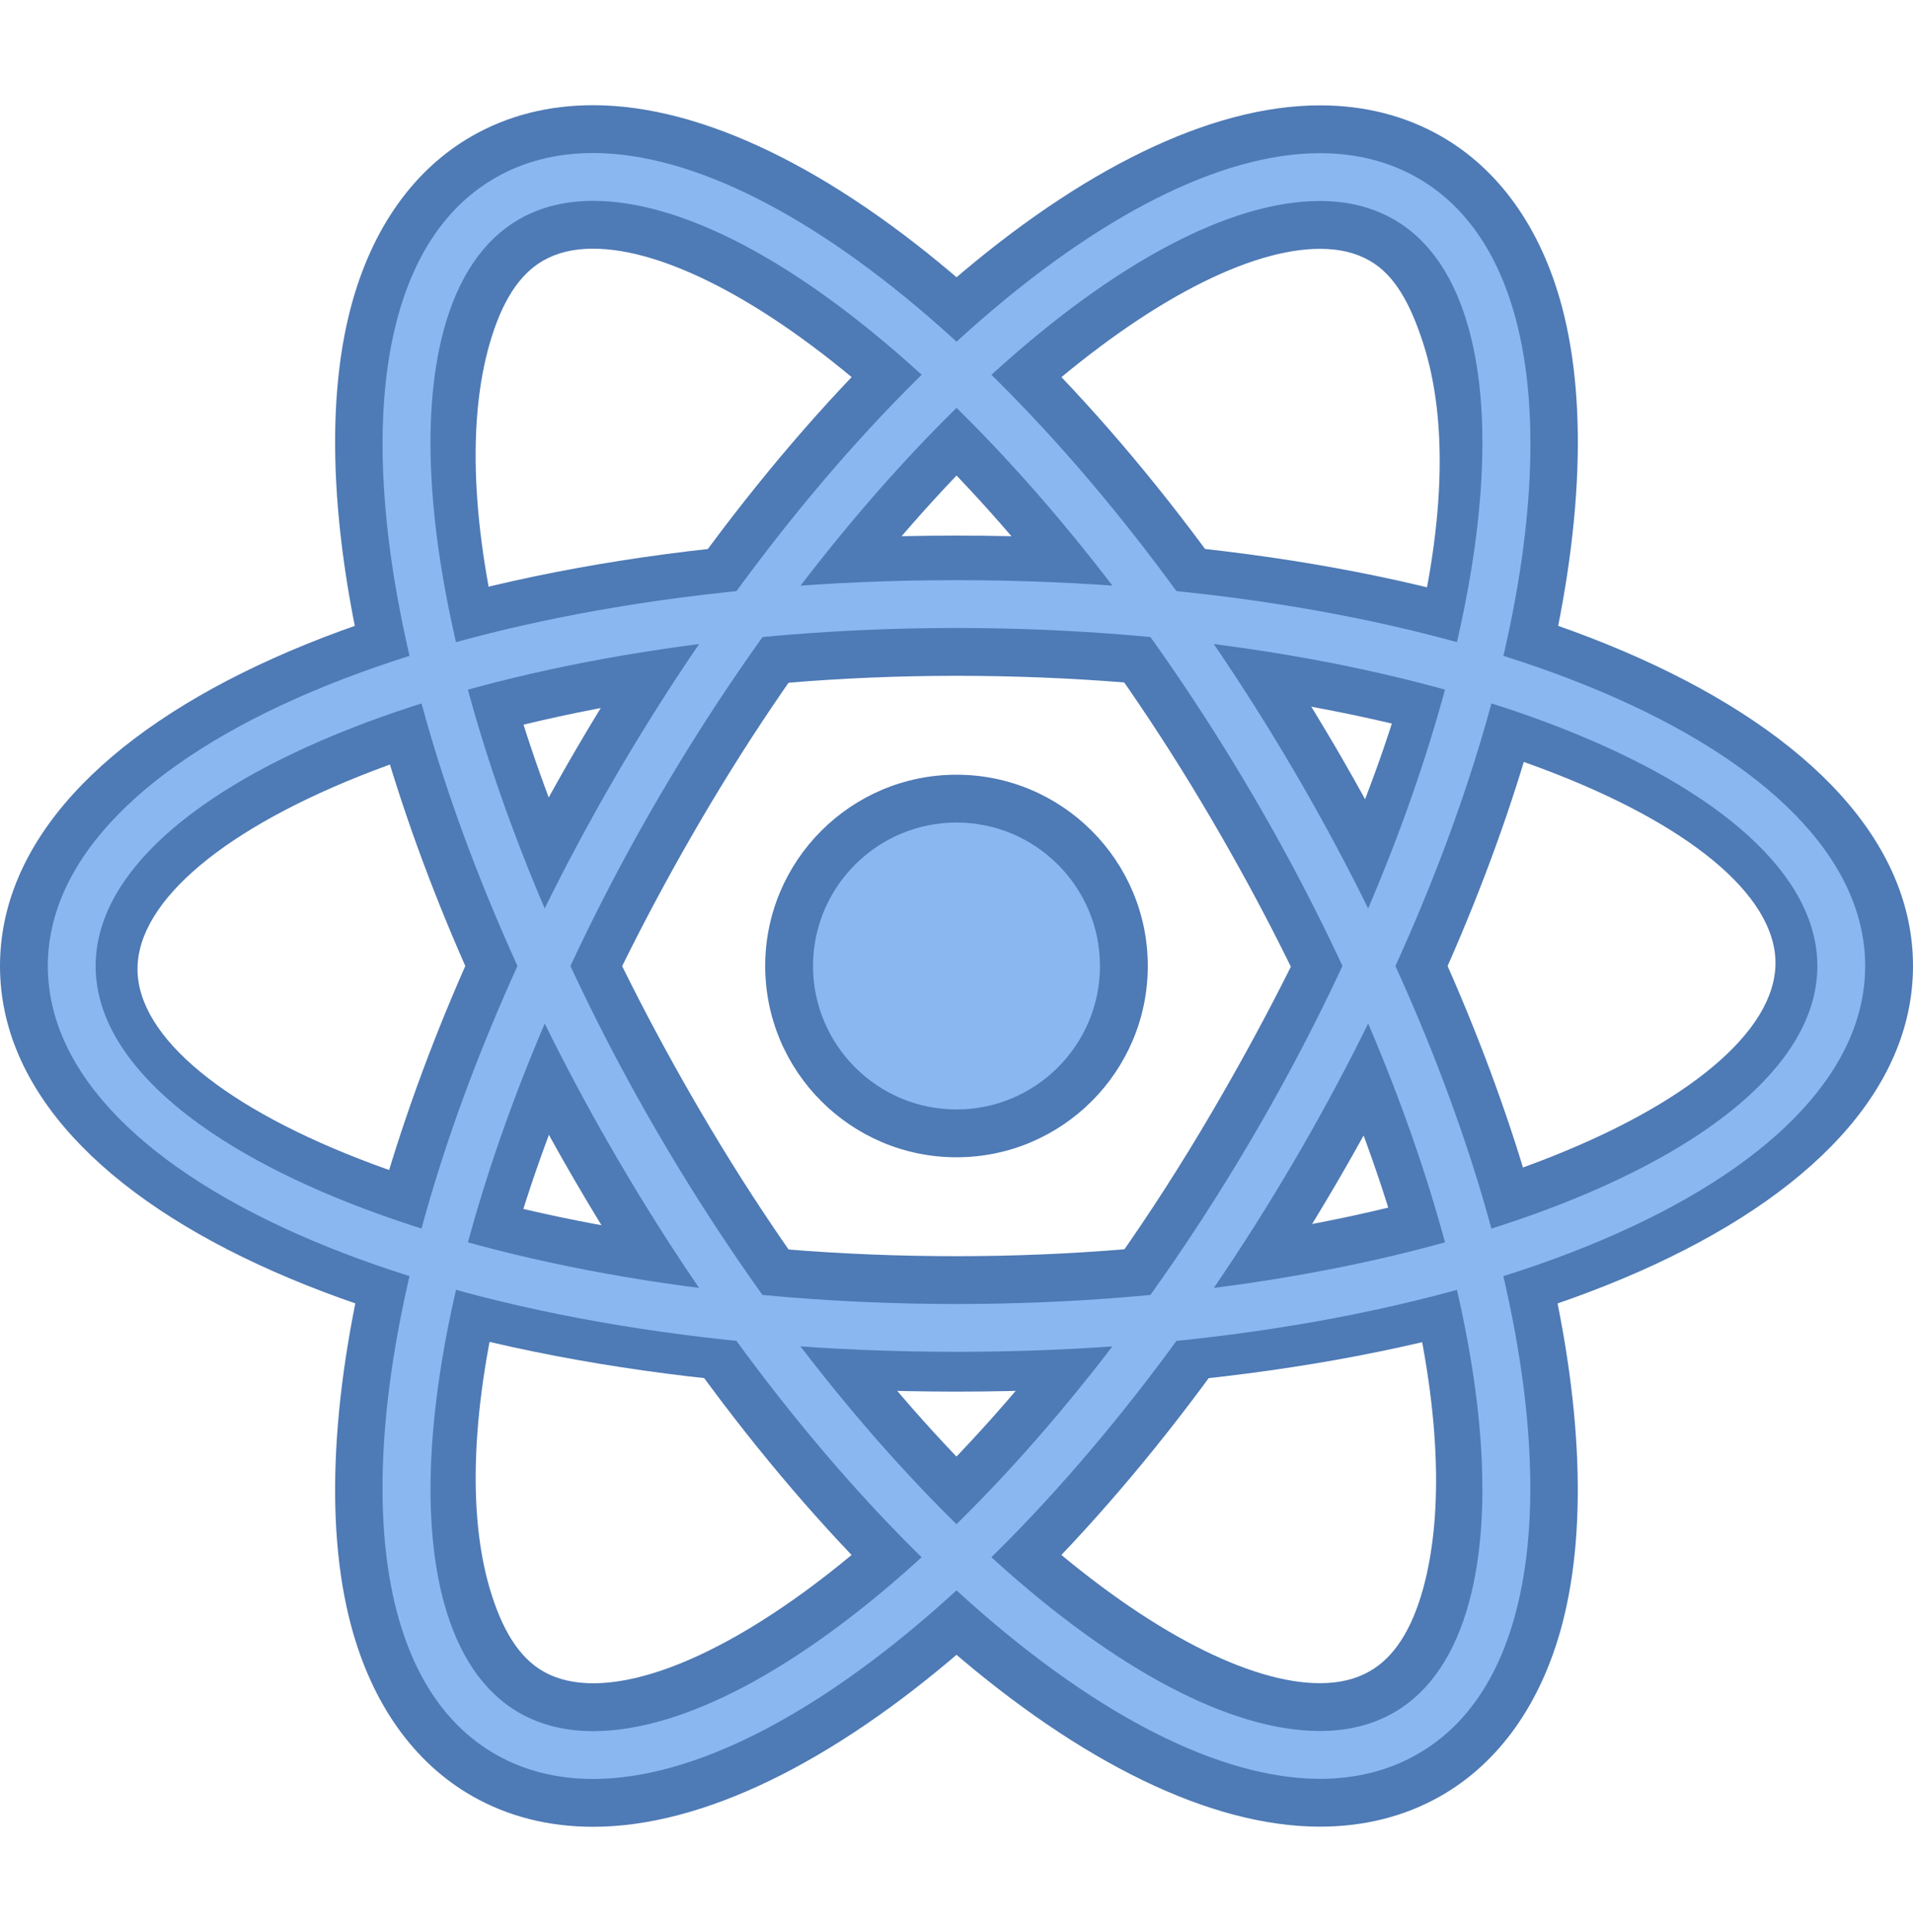
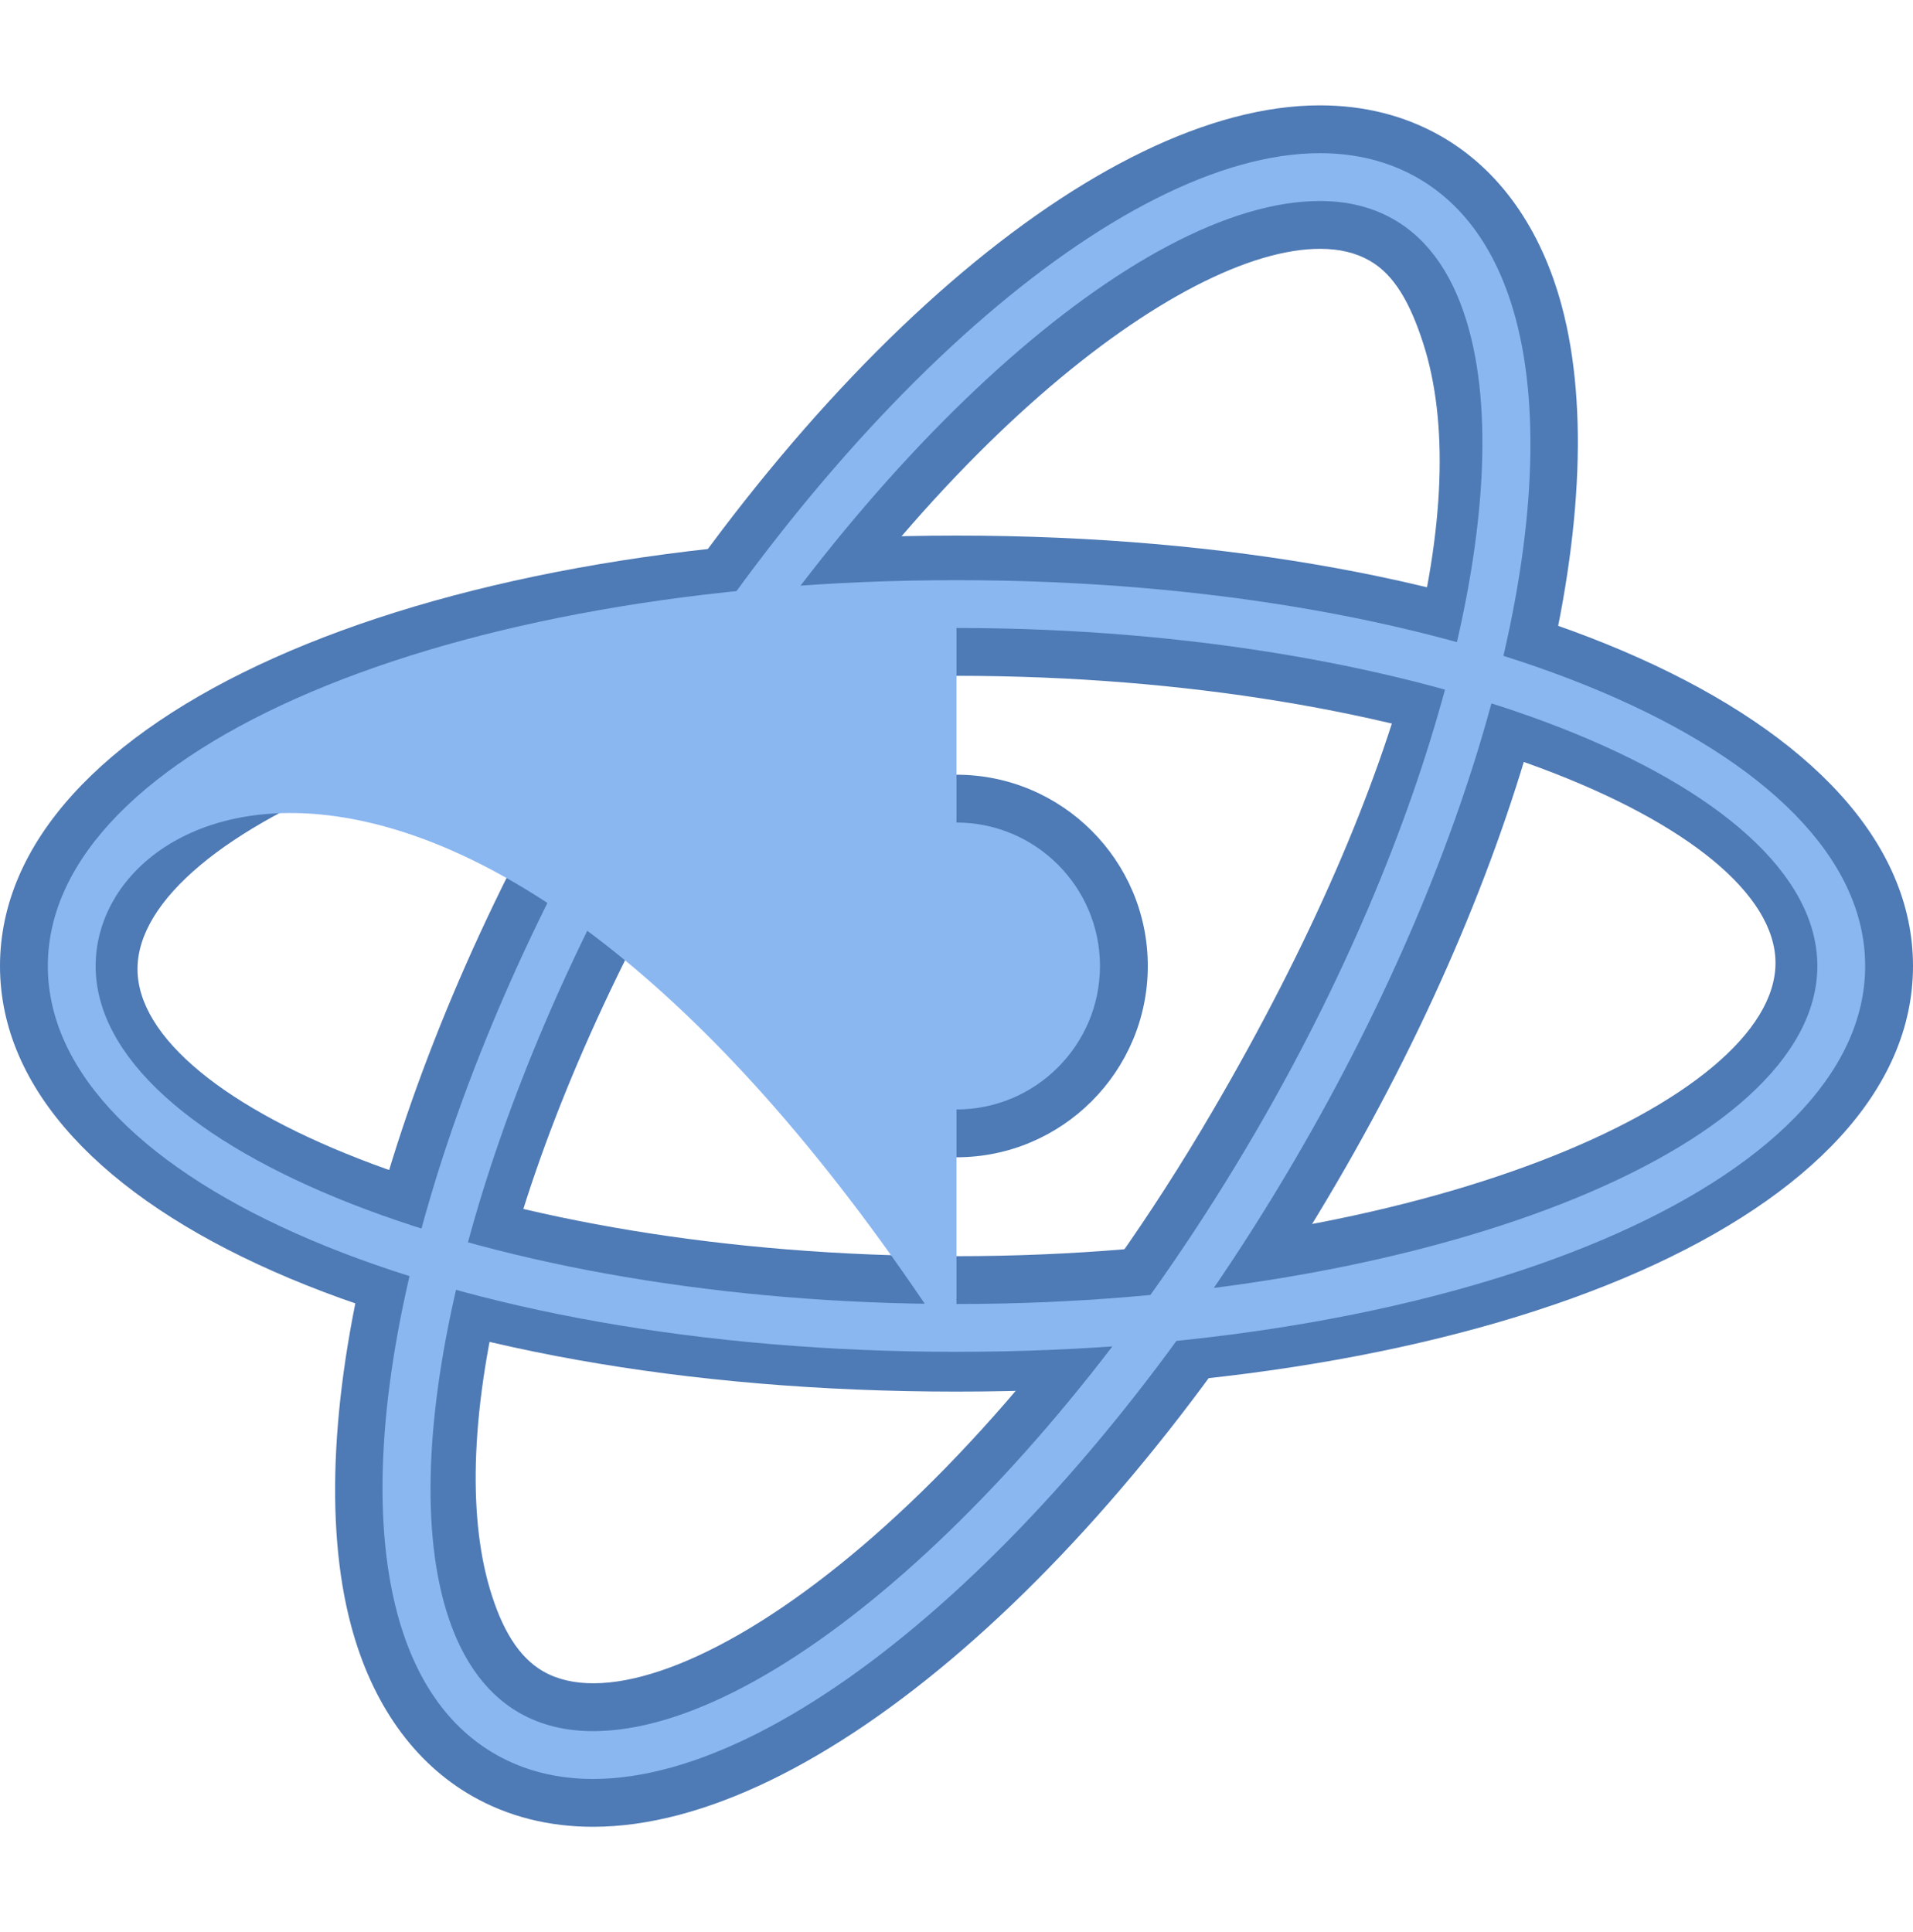
<svg xmlns="http://www.w3.org/2000/svg" width="100" height="101" viewBox="0 0 100 101" fill="none">
  <path d="M50 72.75C21.495 72.75 0 63.425 0 50.5C0 37.575 21.495 28 50 28C78.505 28 100 37.575 100 50.5C100 63.425 78.505 72.75 50 72.75ZM50 35.33C25.677 35.33 7.188 43.495 7.188 50.657C7.188 57.82 25.677 65.67 50 65.67C74.323 65.67 92.812 57.505 92.812 50.343C92.812 43.18 74.323 35.33 50 35.33Z" fill="#4E7AB5" />
  <path d="M31.005 95.5C28.677 95.5 26.552 94.96 24.685 93.895C21.635 92.153 19.448 89.075 18.355 84.99C15.49 74.285 20.113 56.285 30.137 39.13C41.9 19.018 57.517 5.508 68.998 5.508C71.323 5.508 73.448 6.048 75.315 7.113C78.36 8.85 80.55 11.925 81.642 16.008C84.51 26.713 79.885 44.715 69.855 61.87C58.102 81.985 42.487 95.5 31.005 95.5ZM68.998 13.008C61.778 13.008 47.975 23.49 36.612 42.915C26.305 60.555 23.282 75.188 25.602 83.05C26.23 85.173 27.115 86.645 28.405 87.38C34.307 90.75 50.428 80.255 63.383 58.088C73.695 40.445 77.032 26.125 74.397 17.95C73.72 15.848 72.888 14.363 71.6 13.63C70.868 13.21 70.015 13.008 68.998 13.008Z" fill="#4E7AB5" />
-   <path d="M68.998 95.493C57.505 95.49 41.89 81.98 30.137 61.87C20.113 44.715 15.49 26.712 18.355 16.01C19.448 11.925 21.635 8.848 24.683 7.107C26.552 6.04 28.677 5.5 31 5.5C42.487 5.5 58.1 19.015 69.855 39.13C79.882 56.282 84.505 74.285 81.64 84.993C80.545 89.075 78.358 92.15 75.315 93.888C73.448 94.953 71.32 95.493 68.998 95.493ZM31 13C29.983 13 29.133 13.205 28.4 13.62C27.113 14.355 26.215 15.822 25.6 17.95C23.28 25.97 26.302 40.447 36.61 58.087C47.962 77.51 61.767 87.993 68.995 87.993C70.015 87.993 70.865 87.787 71.597 87.37C72.882 86.64 73.805 85.18 74.392 83.05C76.56 75.185 73.69 60.55 63.38 42.913C52.028 23.485 38.225 13 31 13Z" fill="#4E7AB5" />
  <path d="M58.75 50.5C58.75 55.337 54.837 59.25 50 59.25C45.163 59.25 41.25 55.337 41.25 50.5C41.25 45.663 45.163 41.75 50 41.75C54.837 41.75 58.75 45.663 58.75 50.5Z" fill="#8BB7F0" />
  <path d="M50 60.5C44.485 60.5 40 56.015 40 50.5C40 44.985 44.485 40.5 50 40.5C55.515 40.5 60 44.985 60 50.5C60 56.015 55.515 60.5 50 60.5ZM50 43C45.865 43 42.5 46.365 42.5 50.5C42.5 54.635 45.865 58 50 58C54.135 58 57.5 54.635 57.5 50.5C57.5 46.365 54.135 43 50 43Z" fill="#4E7AB5" />
-   <path d="M50 70.67C23.365 70.67 2.5 61.81 2.5 50.5C2.5 39.19 23.365 30.33 50 30.33C76.635 30.33 97.5 39.19 97.5 50.5C97.5 61.81 76.635 70.67 50 70.67ZM50 32.83C25.608 32.83 5 40.923 5 50.5C5 60.078 25.608 68.17 50 68.17C74.392 68.17 95 60.08 95 50.5C95 40.92 74.392 32.83 50 32.83Z" fill="#8BB7F0" />
+   <path d="M50 70.67C23.365 70.67 2.5 61.81 2.5 50.5C2.5 39.19 23.365 30.33 50 30.33C76.635 30.33 97.5 39.19 97.5 50.5C97.5 61.81 76.635 70.67 50 70.67ZC25.608 32.83 5 40.923 5 50.5C5 60.078 25.608 68.17 50 68.17C74.392 68.17 95 60.08 95 50.5C95 40.92 74.392 32.83 50 32.83Z" fill="#8BB7F0" />
  <path d="M31.005 93C29.117 93 27.41 92.57 25.922 91.723C23.433 90.3 21.7 87.818 20.767 84.343C18.065 74.25 22.59 56.998 32.292 40.39C43.447 21.325 58.54 8.008 68.998 8.008C70.882 8.008 72.593 8.438 74.078 9.285C76.565 10.705 78.297 13.185 79.23 16.655C81.933 26.748 77.407 44 67.7 60.61C56.553 79.68 41.465 93 31.005 93ZM68.998 10.508C59.538 10.508 45.01 23.605 34.455 41.653C25.218 57.465 20.688 74.36 23.185 83.698C23.938 86.505 25.275 88.473 27.165 89.553C28.267 90.18 29.558 90.5 31.003 90.5C40.465 90.5 54.99 77.4 65.537 59.348C74.78 43.533 79.312 26.635 76.81 17.303C76.06 14.5 74.722 12.533 72.835 11.458C71.733 10.828 70.442 10.508 68.998 10.508Z" fill="#8BB7F0" />
-   <path d="M68.998 92.993C58.53 92.99 43.438 79.675 32.295 60.61C22.59 44.002 18.068 26.75 20.77 16.657C21.7 13.182 23.433 10.7 25.925 9.277C27.41 8.43 29.118 8 31 8C41.463 8 56.553 21.32 67.698 40.39C77.405 56.995 81.928 74.248 79.223 84.345C78.295 87.817 76.563 90.297 74.075 91.715C72.59 92.562 70.883 92.993 68.998 92.993ZM31 10.5C29.558 10.5 28.265 10.82 27.163 11.447C25.273 12.527 23.935 14.495 23.183 17.302C20.685 26.637 25.215 43.535 34.453 59.347C45 77.392 59.53 90.49 68.998 90.493C70.443 90.493 71.735 90.172 72.838 89.543C74.723 88.468 76.06 86.5 76.81 83.698C79.31 74.36 74.78 57.462 65.54 41.653C54.99 23.602 40.468 10.5 31 10.5Z" fill="#8BB7F0" />
</svg>